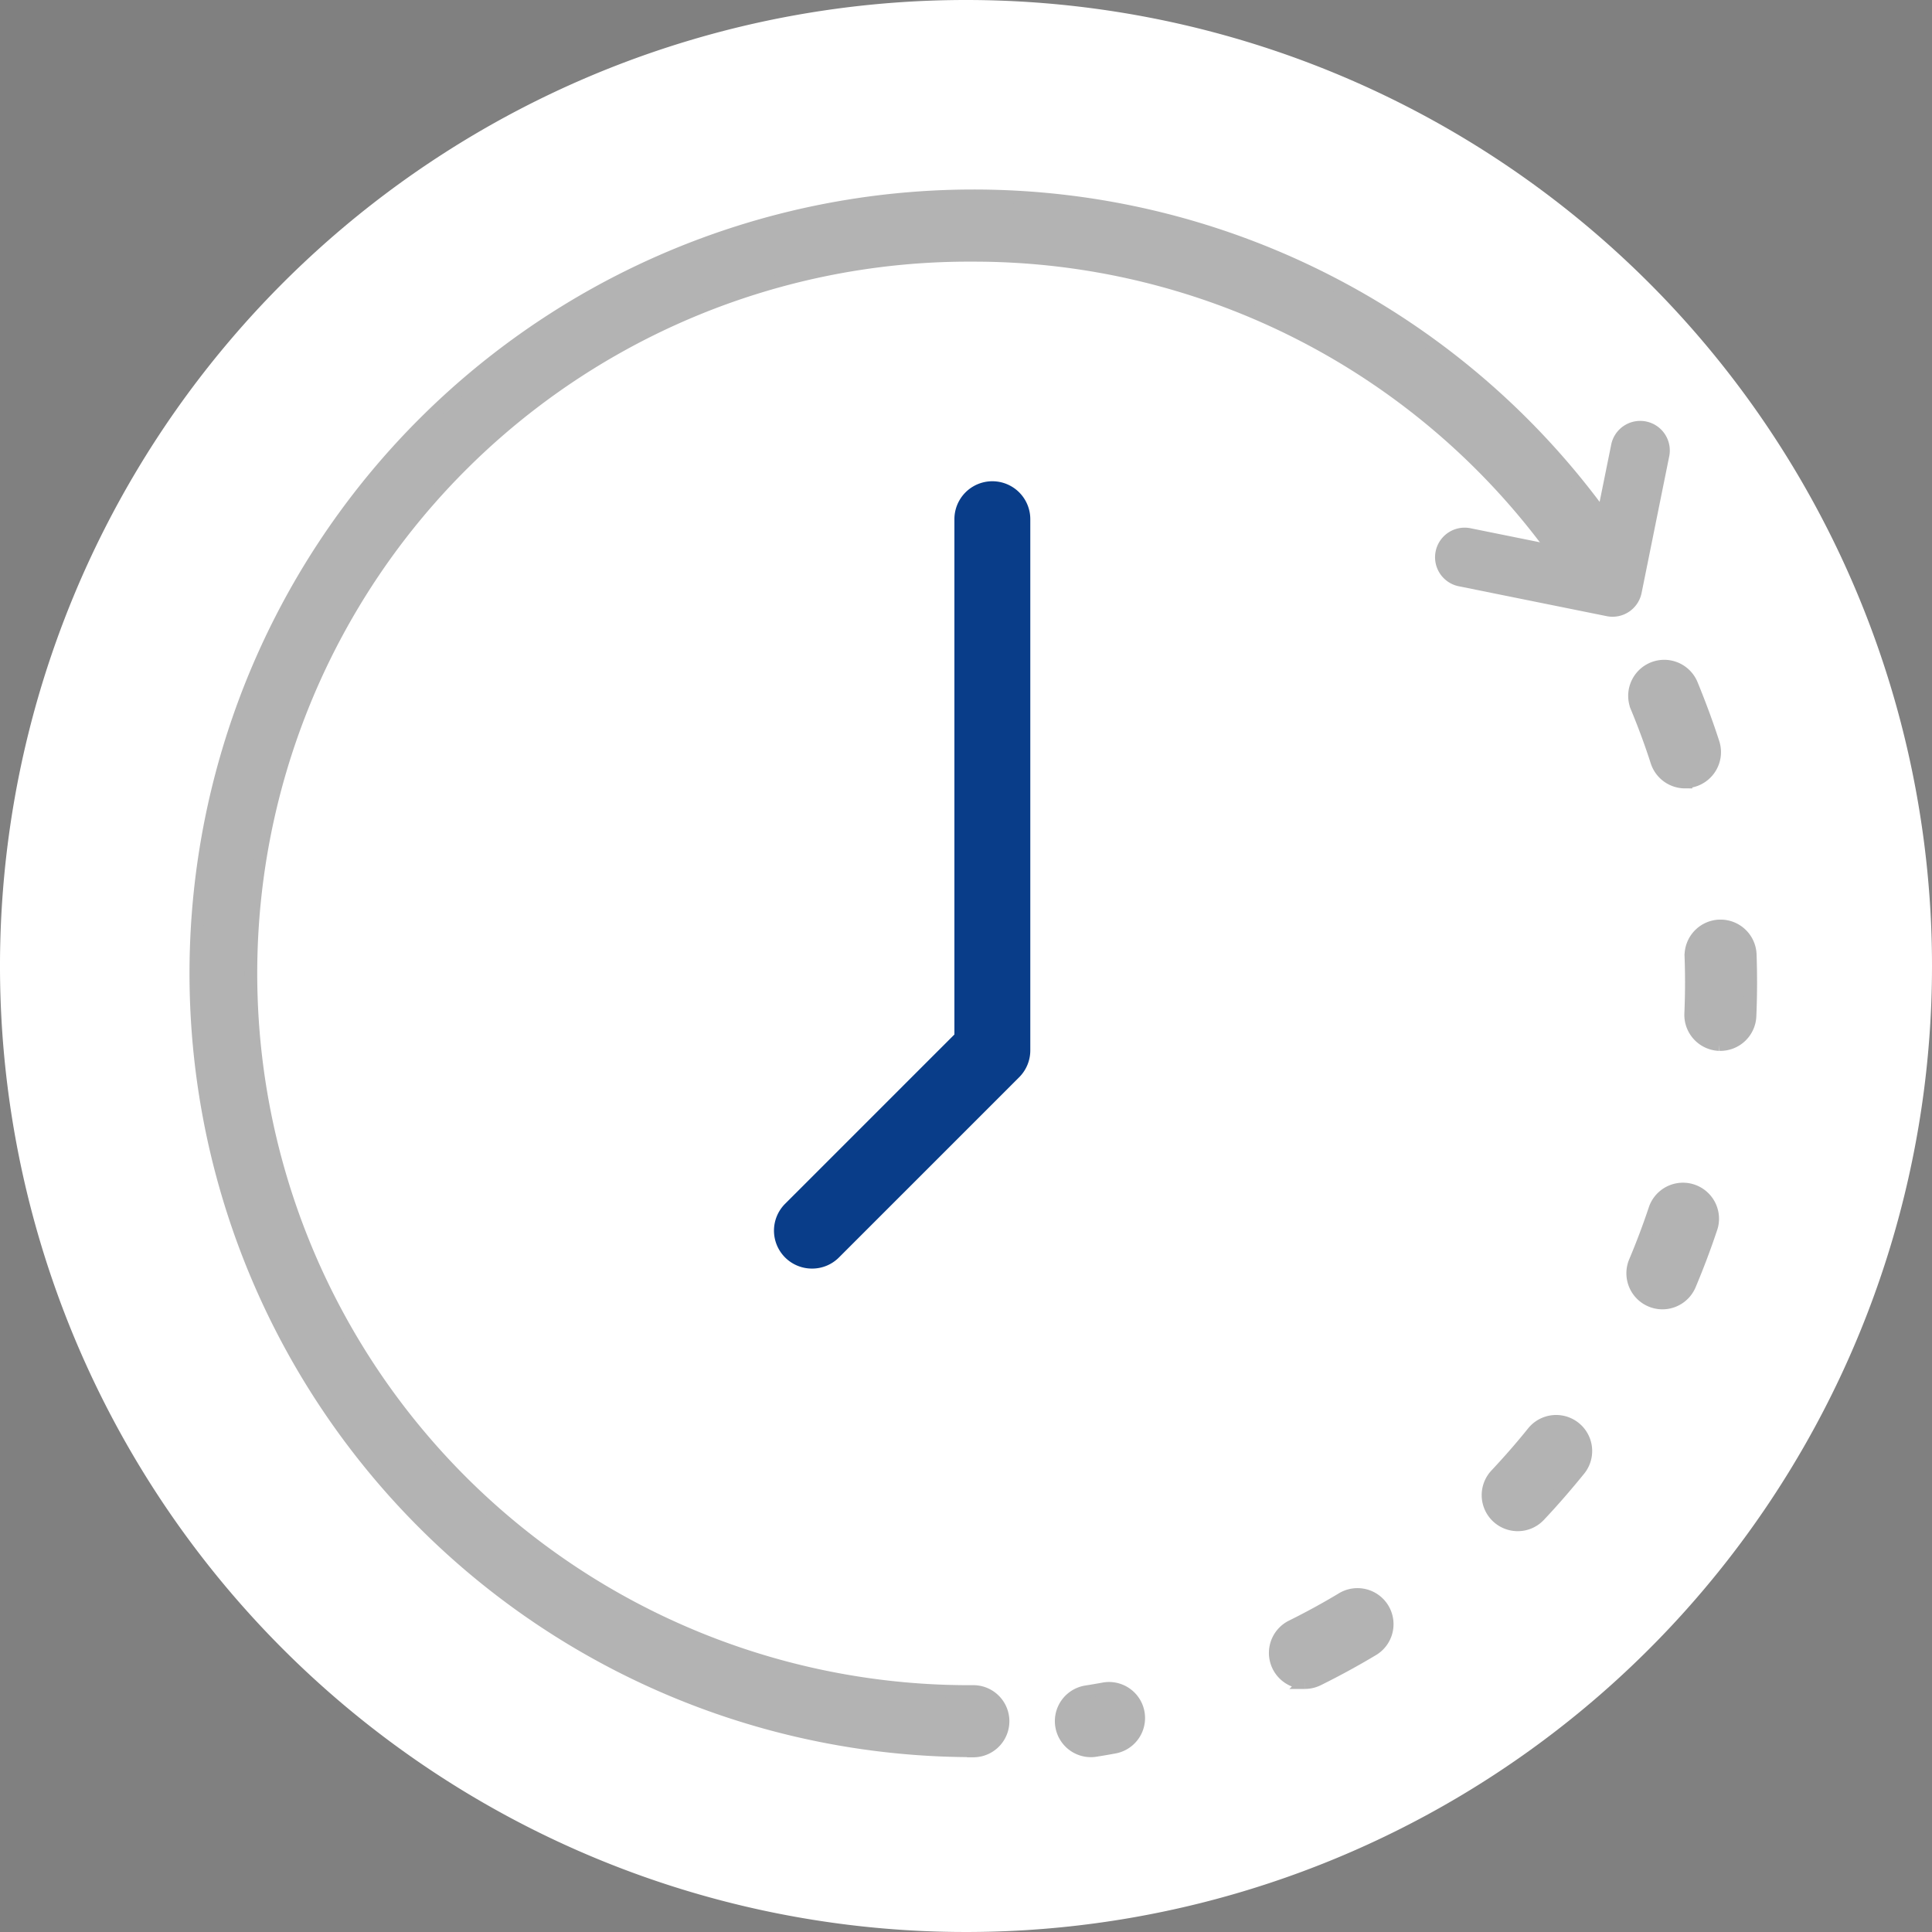
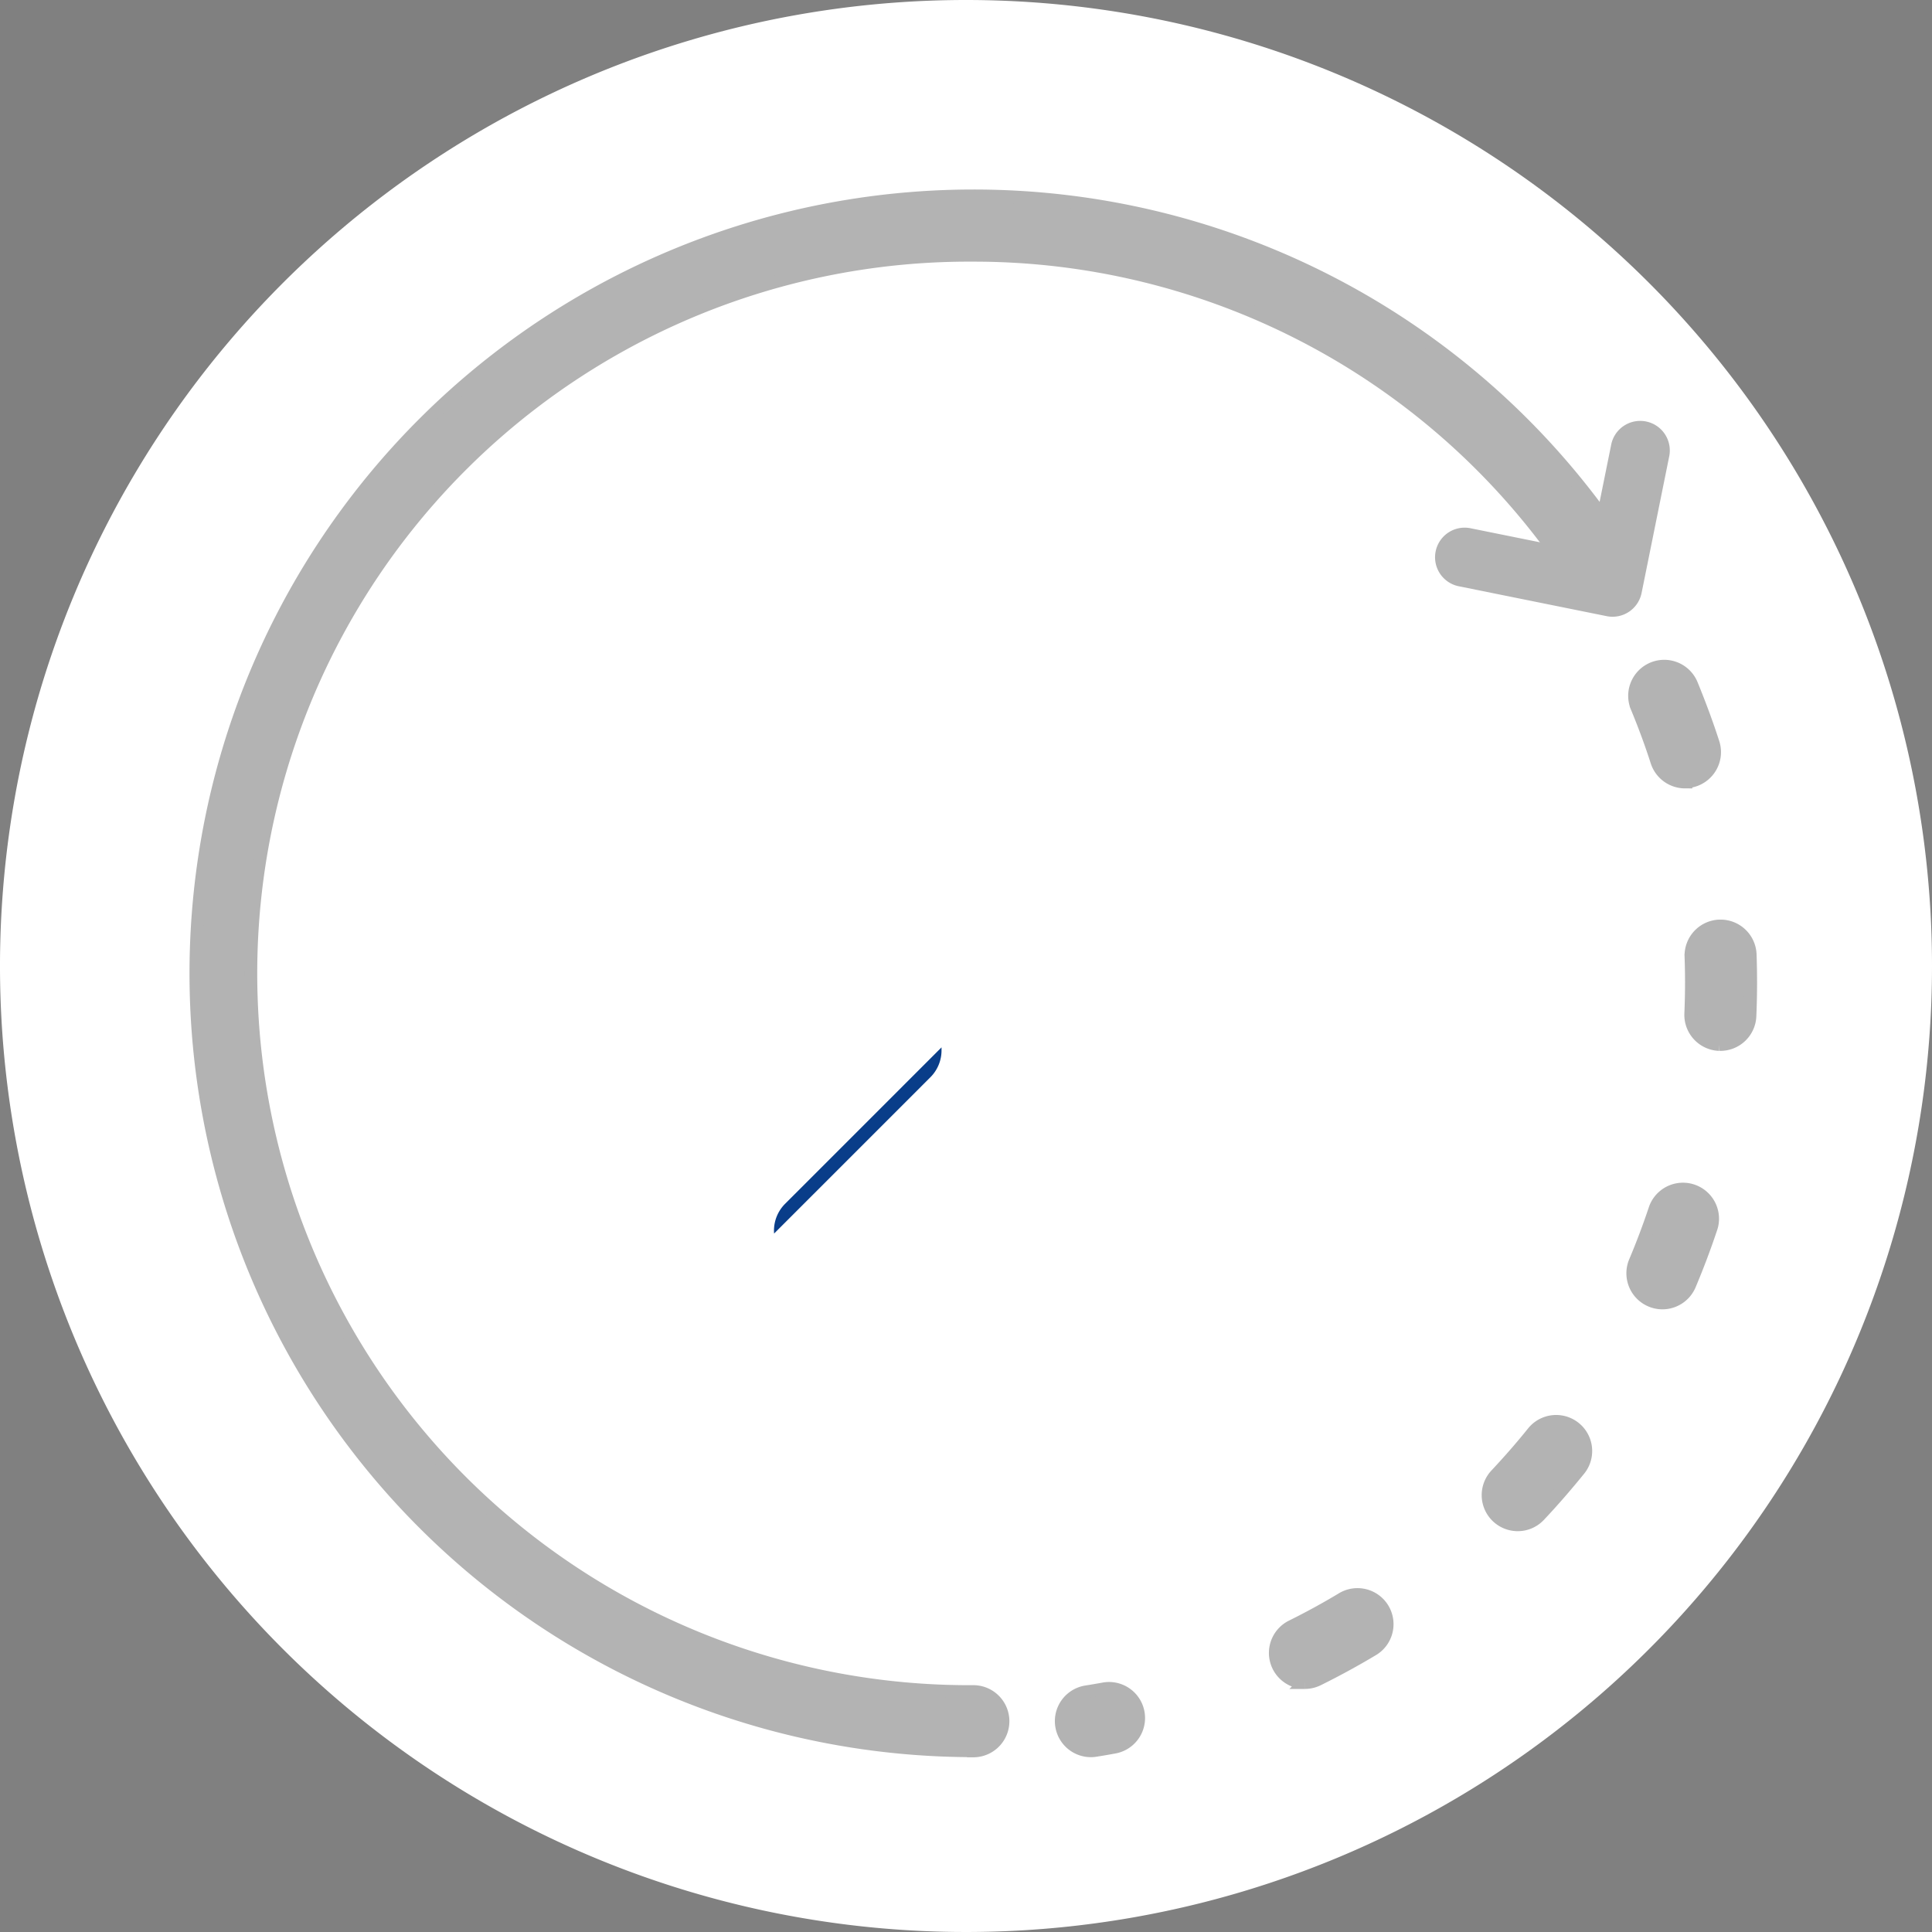
<svg xmlns="http://www.w3.org/2000/svg" width="75" height="75" viewBox="0 0 75 75">
  <rect x="0" y="0" width="75" height="75" fill="#808080" stroke="none" />
  <defs>
    <clipPath id="clip-有效解決_4_大培訓困境-困境2">
      <rect width="75" height="75" />
    </clipPath>
  </defs>
  <g id="有效解決_4_大培訓困境-困境2" data-name="有效解決 4 大培訓困境-困境2" clip-path="url(#clip-有效解決_4_大培訓困境-困境2)">
    <g id="Group_21166" data-name="Group 21166">
      <path id="Path_31116" data-name="Path 31116" d="M589.925,2233.258a37.5,37.5,0,1,1-37.5-37.5,37.5,37.5,0,0,1,37.5,37.5" transform="translate(-514.925 -2195.758)" fill="#fff" />
      <g id="Group_21189" data-name="Group 21189" transform="translate(7.606 7.607)">
-         <path id="Path_31155" data-name="Path 31155" d="M868.845,2220.732a1.148,1.148,0,0,1-.98-.549c-.379-.618-.792-1.235-1.227-1.835A1.148,1.148,0,1,1,868.5,2217c.47.647.916,1.315,1.325,1.982a1.149,1.149,0,0,1-.978,1.75Z" transform="translate(-813.893 -2204.549)" fill="#fff" />
        <path id="Path_31154" data-name="Path 31154" d="M850.864,2266.453a30.177,30.177,0,1,1,0-60.355,30.143,30.143,0,0,1,24.426,12.449,1.149,1.149,0,1,1-1.858,1.351,27.847,27.847,0,0,0-22.568-11.5,27.881,27.881,0,1,0,0,55.761,1.149,1.149,0,1,1,0,2.3Z" transform="translate(-820.686 -2206.098)" fill="#b3b3b3" stroke="#b3b3b3" stroke-linecap="round" stroke-width="0.5" />
        <path id="Path_31156" data-name="Path 31156" d="M851.078,2263.779a1.149,1.149,0,0,1-.178-2.283c.227-.036.456-.075.681-.116a1.148,1.148,0,1,1,.415,2.259c-.244.045-.492.088-.737.126A1.165,1.165,0,0,1,851.078,2263.779Zm8.316-2.648a1.149,1.149,0,0,1-.511-2.178c.656-.325,1.307-.68,1.935-1.057a1.149,1.149,0,1,1,1.18,1.971c-.681.407-1.386.792-2.1,1.144A1.143,1.143,0,0,1,859.395,2261.13Zm8.259-6.125a1.149,1.149,0,0,1-.836-1.936c.5-.533.99-1.093,1.448-1.664a1.149,1.149,0,0,1,1.791,1.439c-.5.618-1.023,1.223-1.567,1.8A1.143,1.143,0,0,1,867.653,2255.006Zm5.618-8.612a1.15,1.15,0,0,1-1.057-1.6c.285-.675.546-1.369.777-2.064a1.149,1.149,0,0,1,2.18.723c-.25.752-.532,1.5-.841,2.235A1.149,1.149,0,0,1,873.271,2246.394Zm2.252-10.033h-.05a1.149,1.149,0,0,1-1.1-1.2c.017-.4.026-.807.026-1.208,0-.332-.006-.668-.018-1a1.149,1.149,0,0,1,1.107-1.188h.041a1.149,1.149,0,0,1,1.147,1.108c.013.358.019.722.019,1.081,0,.434-.009.874-.028,1.306A1.149,1.149,0,0,1,875.523,2236.361Zm-1.375-10.19a1.149,1.149,0,0,1-1.093-.8c-.225-.7-.481-1.392-.761-2.069a1.149,1.149,0,1,1,2.122-.879c.3.733.581,1.487.824,2.241a1.15,1.15,0,0,1-1.093,1.5Z" transform="translate(-816.342 -2203.423)" fill="#b3b3b3" stroke="#b3b3b3" stroke-linecap="round" stroke-width="0.5" />
        <path id="Path_31158" data-name="Path 31158" d="M869.462,2221.3a1.145,1.145,0,0,1-.229-.023l-5.764-1.165a1.149,1.149,0,0,1,.455-2.252l4.639.938.841-4.156a1.149,1.149,0,1,1,2.252.455l-1.068,5.282A1.15,1.15,0,0,1,869.462,2221.3Z" transform="translate(-814.468 -2204.965)" fill="#b3b3b3" />
-         <path id="Path_31159" data-name="Path 31159" d="M841.088,2244.376a1.723,1.723,0,0,1-1.218-2.941l6.5-6.5v-19.9a1.723,1.723,0,0,1,3.446,0v20.616a1.723,1.723,0,0,1-.5,1.219l-7,7A1.717,1.717,0,0,1,841.088,2244.376Z" transform="translate(-817.176 -2202.487)" fill="#093d89" stroke="#fff" stroke-linecap="round" stroke-width="0.5" />
+         <path id="Path_31159" data-name="Path 31159" d="M841.088,2244.376a1.723,1.723,0,0,1-1.218-2.941l6.5-6.5v-19.9v20.616a1.723,1.723,0,0,1-.5,1.219l-7,7A1.717,1.717,0,0,1,841.088,2244.376Z" transform="translate(-817.176 -2202.487)" fill="#093d89" stroke="#fff" stroke-linecap="round" stroke-width="0.5" />
      </g>
    </g>
  </g>
</svg>